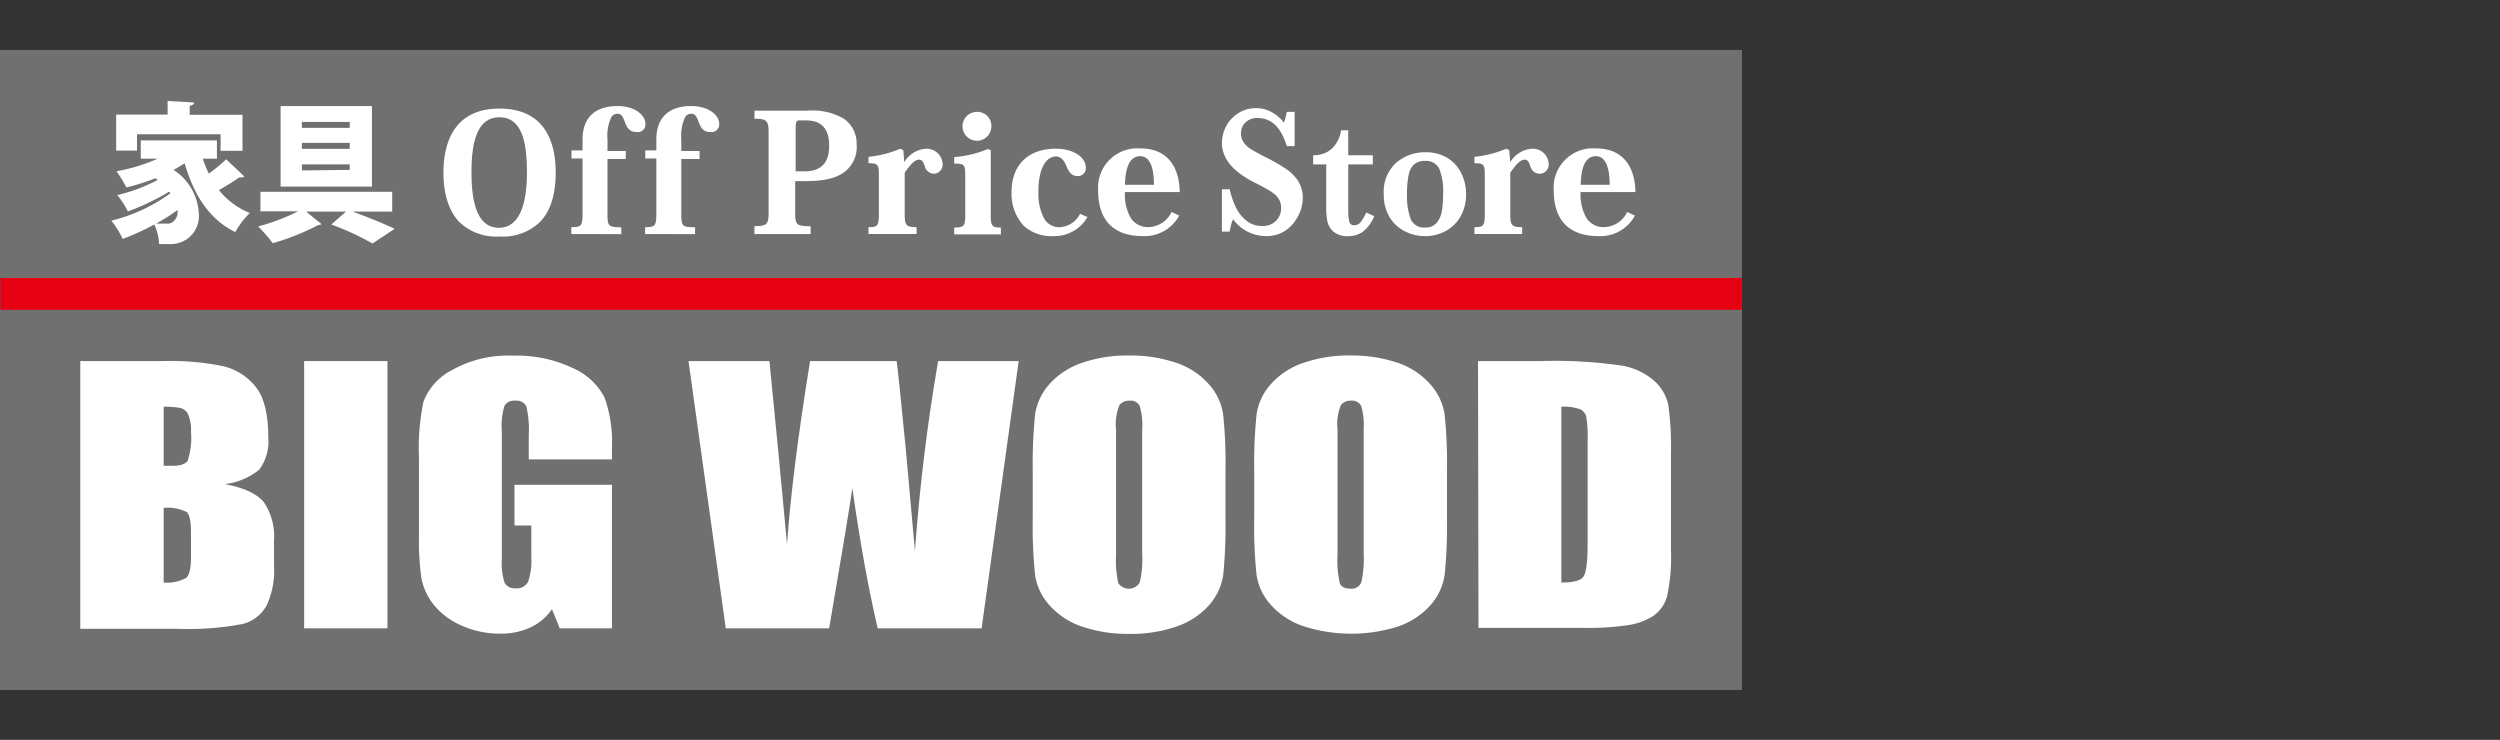
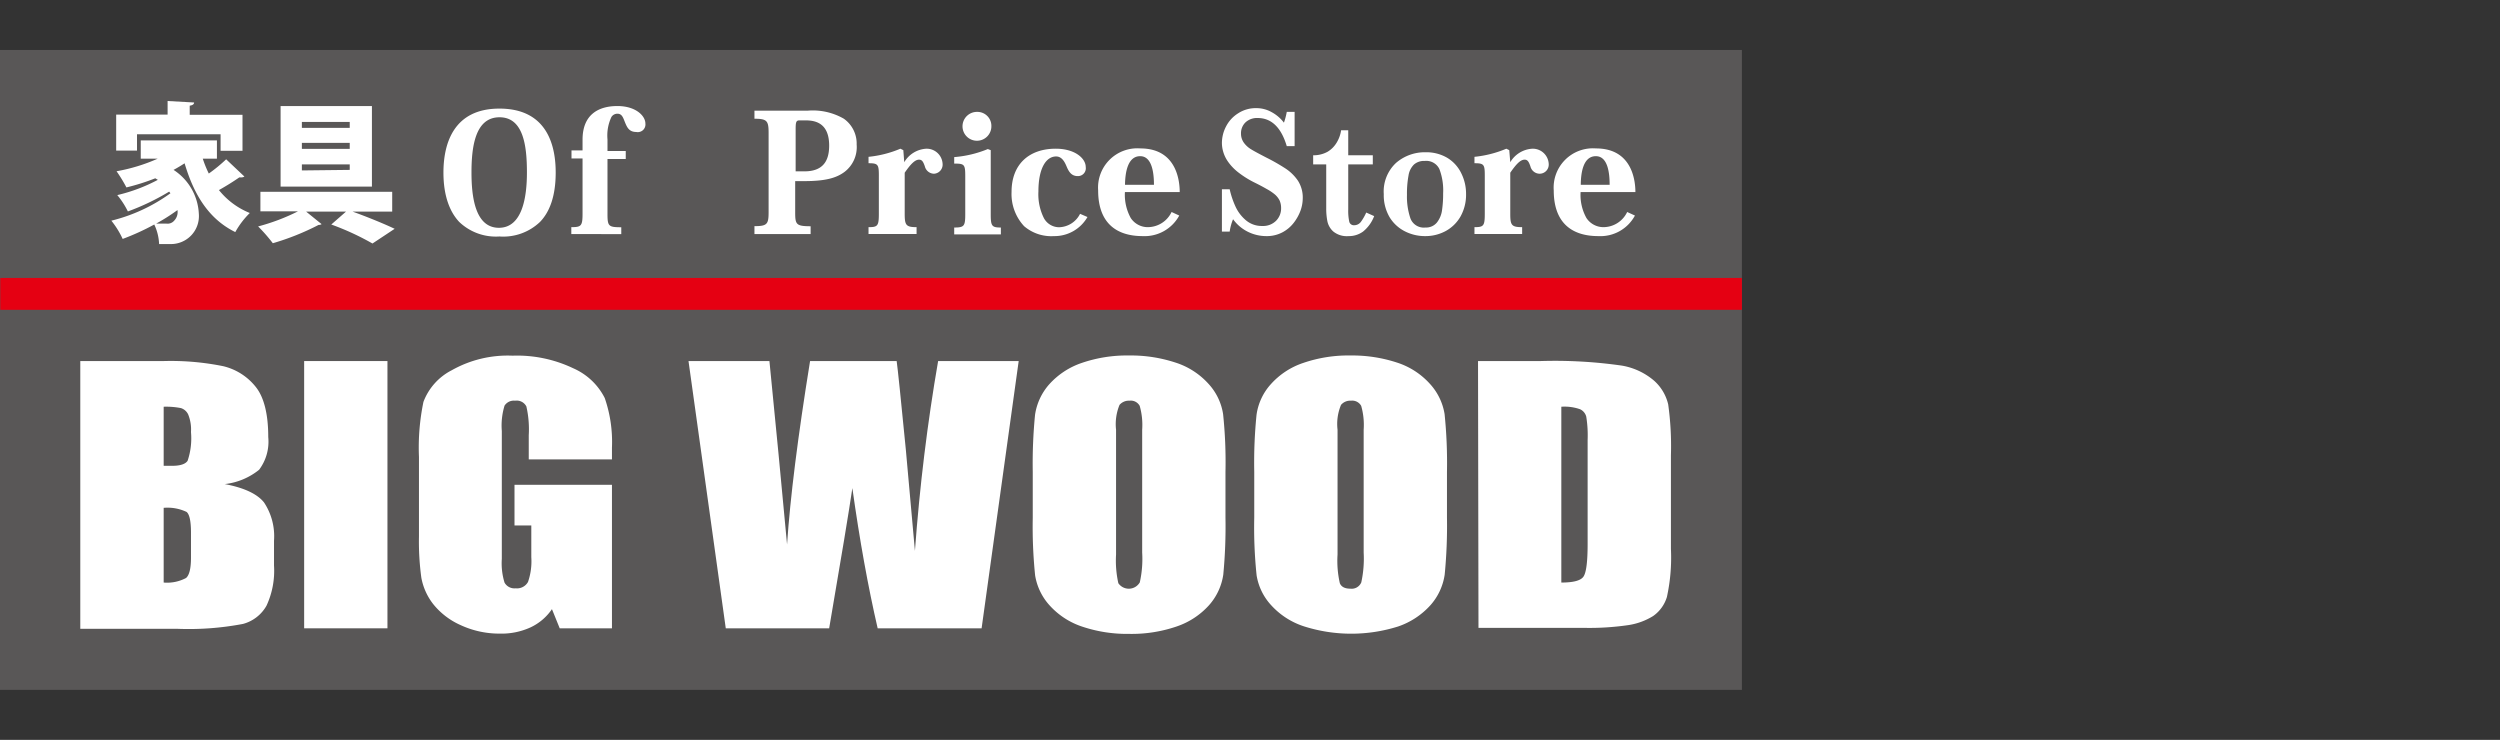
<svg xmlns="http://www.w3.org/2000/svg" viewBox="0 0 273.71 81">
  <rect x="0" y="0" width="273.71" height="81" fill="#333333" stroke="none" />
  <g id="レイヤー_2" data-name="レイヤー 2">
    <g id="sp_drawer">
      <rect x="0.71" width="273" height="81" style="fill:none" />
      <rect y="5.47" width="190.71" height="70.06" style="fill:#595757" />
-       <rect y="5.47" width="190.71" height="70.06" style="fill:#717071" />
      <path d="M8.79,39.53h9.1a28.81,28.81,0,0,1,6.54.56A6.45,6.45,0,0,1,28,42.36c.91,1.13,1.37,3,1.37,5.49a5.13,5.13,0,0,1-1,3.58A7.28,7.28,0,0,1,24.61,53q3.16.6,4.29,2A6.67,6.67,0,0,1,30,59.2v2.72a9.07,9.07,0,0,1-.82,4.39,4.19,4.19,0,0,1-2.58,2,31.61,31.61,0,0,1-7.28.53H8.79Zm9.13,5V51l.91,0c.89,0,1.46-.18,1.71-.55a7.71,7.71,0,0,0,.37-3.15,4.36,4.36,0,0,0-.31-1.93,1.32,1.32,0,0,0-.79-.69A8.46,8.46,0,0,0,17.92,44.53Zm0,11.07v8.18a4.42,4.42,0,0,0,2.45-.5c.36-.31.54-1.05.54-2.23V58.32c0-1.25-.16-2-.48-2.27A4.85,4.85,0,0,0,17.92,55.6Z" style="fill:#fff" />
      <path d="M42.42,39.53V68.79H33.3V39.53Z" style="fill:#fff" />
      <path d="M67,50.3H57.89V47.64a11.16,11.16,0,0,0-.26-3.14,1.19,1.19,0,0,0-1.24-.63,1.21,1.21,0,0,0-1.15.54,7.5,7.5,0,0,0-.3,2.78v14a7.16,7.16,0,0,0,.3,2.6,1.24,1.24,0,0,0,1.22.62,1.37,1.37,0,0,0,1.35-.7A6.94,6.94,0,0,0,58.17,61V57.53H56.33V53.08H67V68.79H61.28l-.85-2.1a5.81,5.81,0,0,1-2.35,2,7.59,7.59,0,0,1-3.35.68,10.07,10.07,0,0,1-4.3-.93,8,8,0,0,1-3-2.3,6.64,6.64,0,0,1-1.3-2.89,29.23,29.23,0,0,1-.26-4.52v-8.7A24.54,24.54,0,0,1,46.36,44a6.45,6.45,0,0,1,3.11-3.47,12.46,12.46,0,0,1,6.64-1.59,14.28,14.28,0,0,1,6.65,1.38,7,7,0,0,1,3.45,3.26A14.71,14.71,0,0,1,67,49Z" style="fill:#fff" />
      <path d="M111.53,39.53l-4.06,29.26H96.09Q94.52,62,93.32,53.44q-.54,3.69-2.54,15.35H79.46L75.38,39.53h8.86l1,10.21.93,9.87q.51-7.66,2.52-20.08h9.48q.18,1.28,1,9.65l1,11.13q.78-10.62,2.54-20.78Z" style="fill:#fff" />
      <path d="M134.17,56.66a55.46,55.46,0,0,1-.24,6.25,6.43,6.43,0,0,1-1.56,3.35,8.38,8.38,0,0,1-3.55,2.33,15.18,15.18,0,0,1-5.2.81,15.41,15.41,0,0,1-5.06-.77,8.33,8.33,0,0,1-3.6-2.3A6.4,6.4,0,0,1,113.33,63a52.47,52.47,0,0,1-.26-6.33v-5a54.69,54.69,0,0,1,.25-6.25,6.43,6.43,0,0,1,1.56-3.35,8.41,8.41,0,0,1,3.54-2.33,15.22,15.22,0,0,1,5.2-.82,15.59,15.59,0,0,1,5.06.77A8.23,8.23,0,0,1,132.29,42a6.3,6.3,0,0,1,1.62,3.34,50.2,50.2,0,0,1,.26,6.33Zm-9.12-9.61a7.61,7.61,0,0,0-.27-2.61,1.1,1.1,0,0,0-1.11-.57,1.34,1.34,0,0,0-1.1.46,5.54,5.54,0,0,0-.38,2.72V60.71a11.42,11.42,0,0,0,.25,3.14,1.39,1.39,0,0,0,2.35-.09,11.77,11.77,0,0,0,.26-3.27Z" style="fill:#fff" />
      <path d="M158.42,56.66a54.81,54.81,0,0,1-.25,6.25,6.43,6.43,0,0,1-1.56,3.35,8.41,8.41,0,0,1-3.54,2.33,17.05,17.05,0,0,1-10.26,0,8.3,8.3,0,0,1-3.61-2.3A6.3,6.3,0,0,1,137.58,63a50.41,50.41,0,0,1-.26-6.33v-5a52.4,52.4,0,0,1,.25-6.25,6.28,6.28,0,0,1,1.56-3.35,8.28,8.28,0,0,1,3.54-2.33,15.18,15.18,0,0,1,5.2-.82,15.67,15.67,0,0,1,5.06.77,8.25,8.25,0,0,1,3.6,2.31,6.4,6.4,0,0,1,1.63,3.34,52.24,52.24,0,0,1,.26,6.33Zm-9.12-9.61a7.61,7.61,0,0,0-.27-2.61,1.12,1.12,0,0,0-1.12-.57,1.31,1.31,0,0,0-1.09.46,5.42,5.42,0,0,0-.38,2.72V60.71a11,11,0,0,0,.25,3.14c.16.4.55.6,1.15.6a1.14,1.14,0,0,0,1.2-.69,12.2,12.2,0,0,0,.26-3.27Z" style="fill:#fff" />
      <path d="M161.82,39.53h6.82a51.65,51.65,0,0,1,8.94.5,7.32,7.32,0,0,1,3.54,1.67,5,5,0,0,1,1.52,2.57,33,33,0,0,1,.3,5.58V60.1a20.23,20.23,0,0,1-.44,5.26A3.94,3.94,0,0,1,181,67.44a7.15,7.15,0,0,1-2.73,1,29.33,29.33,0,0,1-4.9.3h-11.5Zm9.12,5V63.78q2,0,2.43-.66c.3-.44.45-1.63.45-3.59V48.17a12.87,12.87,0,0,0-.15-2.55,1.23,1.23,0,0,0-.69-.82A5.17,5.17,0,0,0,170.94,44.53Z" style="fill:#fff" />
      <rect x="0.03" y="30.43" width="190.68" height="3.49" style="fill:#e50012" />
      <path d="M22.2,17.37A12.09,12.09,0,0,0,22.86,19a16.7,16.7,0,0,0,1.9-1.56l2,1.89a.63.63,0,0,1-.37.09h-.19c-.55.39-1.44.95-2.23,1.39a8.28,8.28,0,0,0,3.38,2.51,9.16,9.16,0,0,0-1.59,2.09c-2.9-1.43-4.52-4.07-5.55-7.53-.37.24-.78.49-1.21.72a6.06,6.06,0,0,1,2.77,4.82,3.06,3.06,0,0,1-3.13,3.3l-1.22,0a5.56,5.56,0,0,0-.53-2.14,26.78,26.78,0,0,1-3.46,1.58,9.56,9.56,0,0,0-1.24-2,18.53,18.53,0,0,0,6.47-3l-.14-.18A25.86,25.86,0,0,1,14,23.15a8.83,8.83,0,0,0-1.16-1.79,18.33,18.33,0,0,0,4.44-1.67L17,19.52a23.64,23.64,0,0,1-3.16,1,15.52,15.52,0,0,0-1.08-1.77,19.4,19.4,0,0,0,4.51-1.38H15.41v-2h8.34v2ZM15,14.7v1.79H12.72V12.55h5.63V11.06l2.9.16c0,.18-.14.3-.48.35v1h5.78v3.94h-2.4V14.7ZM19.43,23a21.67,21.67,0,0,1-2.33,1.48c.41,0,.77,0,1.11,0a.94.94,0,0,0,.85-.31A1.36,1.36,0,0,0,19.43,23Z" style="fill:#fff" />
      <path d="M42.94,23.17H38.61c1.66.6,3.51,1.36,4.6,1.88l-2.43,1.61a29.16,29.16,0,0,0-4.51-2.08l1.61-1.41H33.52l1.69,1.37a.63.63,0,0,1-.34.09,27.8,27.8,0,0,1-5,2,17.81,17.81,0,0,0-1.61-1.84,22.37,22.37,0,0,0,4.36-1.65H28.51V21H42.94ZM40.72,11.61v8.82h-10V11.61ZM38.29,14v-.65H33.05V14Zm0,2.3v-.66H33.05v.66Zm0,2.3V18H33.05v.66Z" style="fill:#fff" />
      <path d="M50.27,24.29c-1-1.07-1.72-2.79-1.72-5.4,0-3.2,1.13-7,6.13-7,5.43,0,6.16,4.37,6.16,7s-.68,4.33-1.71,5.4a5.82,5.82,0,0,1-4.45,1.6A5.81,5.81,0,0,1,50.27,24.29Zm1.35-5.4c0,2.65.4,6.05,3,6.05s3.07-3.44,3.07-6.05c0-2.81-.34-6.05-3-6.05S51.62,16.06,51.62,18.89Z" style="fill:#fff" />
      <path d="M62.55,24.87c1.1,0,1.23-.13,1.23-1.52v-6H62.57v-.88h1.21V15.29c0-2.77,1.77-3.68,3.81-3.68s3.07,1.09,3.07,1.91a.84.84,0,0,1-1,.93c-.77,0-1-.5-1.21-1s-.32-1-.85-1a.77.77,0,0,0-.66.36,4.75,4.75,0,0,0-.43,2.45v1.27h2v.88h-2v6c0,1.36.11,1.47,1.51,1.47v.75H62.55Z" style="fill:#fff" />
-       <path d="M70.63,24.87c1.09,0,1.23-.13,1.23-1.52v-6H70.65v-.88h1.21V15.29c0-2.77,1.77-3.68,3.8-3.68s3.08,1.09,3.08,1.91a.85.85,0,0,1-1,.93c-.78,0-1-.5-1.21-1s-.32-1-.85-1a.77.77,0,0,0-.66.36,4.75,4.75,0,0,0-.43,2.45v1.27h2v.88h-2v6c0,1.36.11,1.47,1.51,1.47v.75H70.63Z" style="fill:#fff" />
      <path d="M82.6,24.76c1.4,0,1.55-.22,1.55-1.54V14.58C84.15,13.24,84,13,82.6,13v-.88h5.79a6.79,6.79,0,0,1,4,.88,3.33,3.33,0,0,1,1.4,2.83,3.41,3.41,0,0,1-1.34,3c-.89.66-2.09,1-4.39,1h-1v3.4c0,1.34.09,1.54,1.69,1.54v.86H82.6Zm5.47-6c2.07,0,2.71-1.18,2.71-2.82,0-2.6-1.68-2.76-2.62-2.76h-.62c-.38,0-.43.18-.43,1v4.58Z" style="fill:#fff" />
      <path d="M99,17.76h0a3,3,0,0,1,2.43-1.48,1.75,1.75,0,0,1,1.77,1.66,1,1,0,0,1-.94,1.08,1.05,1.05,0,0,1-1-.79c-.19-.57-.34-.75-.64-.75-.45,0-.93.5-1.57,1.43V23.4c0,1.25.14,1.47,1.3,1.47v.75H95.09v-.75c1,0,1.13-.13,1.13-1.47V19.21c0-1.2-.09-1.34-1.13-1.34v-.7a12,12,0,0,0,3.49-.89l.32.16Z" style="fill:#fff" />
      <path d="M165.35,17.76h0a3,3,0,0,1,2.44-1.48,1.75,1.75,0,0,1,1.77,1.66,1,1,0,0,1-1,1.08,1.05,1.05,0,0,1-1-.79c-.19-.57-.34-.75-.64-.75-.46,0-.93.5-1.57,1.43V23.4c0,1.25.13,1.47,1.3,1.47v.75h-5.22v-.75c1,0,1.13-.13,1.13-1.47V19.21c0-1.2-.09-1.34-1.13-1.34v-.7a12,12,0,0,0,3.49-.89l.32.16Z" style="fill:#fff" />
      <path d="M108.47,16.44v7c0,1.31.11,1.47,1.11,1.47v.75h-5.11v-.75c1.11,0,1.21-.16,1.21-1.49v-4.1c0-1.32-.08-1.41-1.21-1.41v-.71a12.19,12.19,0,0,0,3.68-.88Zm.07-2.63A1.58,1.58,0,1,1,107,12.25,1.53,1.53,0,0,1,108.54,13.81Z" style="fill:#fff" />
      <path d="M119.06,23.76a4.16,4.16,0,0,1-3.68,2.09,4.56,4.56,0,0,1-3.26-1.09A5.17,5.17,0,0,1,110.75,21c0-3,1.9-4.72,4.84-4.72,2.11,0,3.28,1.07,3.28,2a.86.86,0,0,1-.88,1c-.72,0-1-.54-1.23-1.09s-.55-1.06-1.13-1.06c-1.09,0-1.94,1.27-1.94,3.83a5.84,5.84,0,0,0,.6,2.92,1.9,1.9,0,0,0,1.66,1,2.65,2.65,0,0,0,2.3-1.47Z" style="fill:#fff" />
      <path d="M129.11,23.6a4.32,4.32,0,0,1-4,2.25c-3.07,0-4.88-1.61-4.88-5a4.3,4.3,0,0,1,4.62-4.6c4.12,0,4.31,3.83,4.31,4.78h-6a5.27,5.27,0,0,0,.64,2.84,2.23,2.23,0,0,0,1.83,1,2.9,2.9,0,0,0,2.64-1.66Zm-2.77-3.37c0-1.14-.16-3.13-1.51-3.13s-1.64,1.74-1.66,3.13Z" style="fill:#fff" />
      <path d="M179,23.6a4.29,4.29,0,0,1-4,2.25c-3.08,0-4.89-1.61-4.89-5a4.3,4.3,0,0,1,4.62-4.6c4.13,0,4.32,3.83,4.32,4.78h-6a5.18,5.18,0,0,0,.64,2.84,2.23,2.23,0,0,0,1.83,1,2.89,2.89,0,0,0,2.63-1.66Zm-2.77-3.37c0-1.14-.15-3.13-1.51-3.13s-1.64,1.74-1.65,3.13Z" style="fill:#fff" />
      <path d="M142.63,21.72a4.12,4.12,0,0,1-.24,1.33,5,5,0,0,1-.75,1.35,3.81,3.81,0,0,1-1.26,1.05,3.64,3.64,0,0,1-1.75.4,4.55,4.55,0,0,1-2-.47A4.4,4.4,0,0,1,135,24a5.68,5.68,0,0,0-.37,1.36h-.85V20.72h.85a9.44,9.44,0,0,0,.63,1.88,4.31,4.31,0,0,0,1.14,1.51,2.67,2.67,0,0,0,1.8.63,2,2,0,0,0,1.5-.56,1.91,1.91,0,0,0,.56-1.4,2,2,0,0,0-.17-.84,2.18,2.18,0,0,0-.5-.64,5.48,5.48,0,0,0-.91-.61c-.38-.22-.81-.45-1.3-.69a10.43,10.43,0,0,1-1.85-1.16,5.44,5.44,0,0,1-1.09-1.15,3.6,3.6,0,0,1-.51-1.05,3.48,3.48,0,0,1-.15-1,3.92,3.92,0,0,1,.45-1.79,3.65,3.65,0,0,1,1.32-1.44,3.52,3.52,0,0,1,2-.57,3.37,3.37,0,0,1,1.66.43,4.19,4.19,0,0,1,1.36,1.16,7.16,7.16,0,0,0,.31-1.18h.86V16h-.86c-.61-2.05-1.68-3.08-3.19-3.08a1.85,1.85,0,0,0-1.32.47,1.64,1.64,0,0,0-.5,1.23,1.69,1.69,0,0,0,.31,1,2.67,2.67,0,0,0,.82.74c.34.21.89.5,1.64.89a21.34,21.34,0,0,1,2.15,1.23,4.91,4.91,0,0,1,1.31,1.3A3.4,3.4,0,0,1,142.63,21.72Z" style="fill:#fff" />
      <path d="M150.45,23.66a4,4,0,0,1-1.2,1.68,2.62,2.62,0,0,1-1.61.51,2.34,2.34,0,0,1-1.66-.5,2.07,2.07,0,0,1-.65-1.11,7.3,7.3,0,0,1-.13-1.39V18h-1.43V17a3.17,3.17,0,0,0,1.57-.38,2.88,2.88,0,0,0,1-1,3.6,3.6,0,0,0,.49-1.36h.78V17h2.69V18h-2.69v4.95a5.67,5.67,0,0,0,.11,1.31.51.51,0,0,0,.54.4.91.91,0,0,0,.75-.39,5.4,5.4,0,0,0,.57-1Z" style="fill:#fff" />
      <path d="M160.51,21.23a4.87,4.87,0,0,1-.6,2.46,4.16,4.16,0,0,1-1.64,1.61,4.65,4.65,0,0,1-2.25.55,4.82,4.82,0,0,1-2.18-.51,4.16,4.16,0,0,1-1.69-1.54,4.76,4.76,0,0,1-.65-2.55,4.28,4.28,0,0,1,1.35-3.42,4.81,4.81,0,0,1,3.22-1.16,4.51,4.51,0,0,1,2.4.62A4,4,0,0,1,160,19,5,5,0,0,1,160.51,21.23ZM158,21.17a6.57,6.57,0,0,0-.41-2.66,1.59,1.59,0,0,0-1.6-.89,1.68,1.68,0,0,0-1.18.39,2.13,2.13,0,0,0-.6,1.21,10.86,10.86,0,0,0-.17,2.11,7.4,7.4,0,0,0,.38,2.58,1.56,1.56,0,0,0,1.64,1,1.53,1.53,0,0,0,1.26-.55,2.75,2.75,0,0,0,.56-1.35A12.38,12.38,0,0,0,158,21.17Z" style="fill:#fff" />
    </g>
  </g>
</svg>